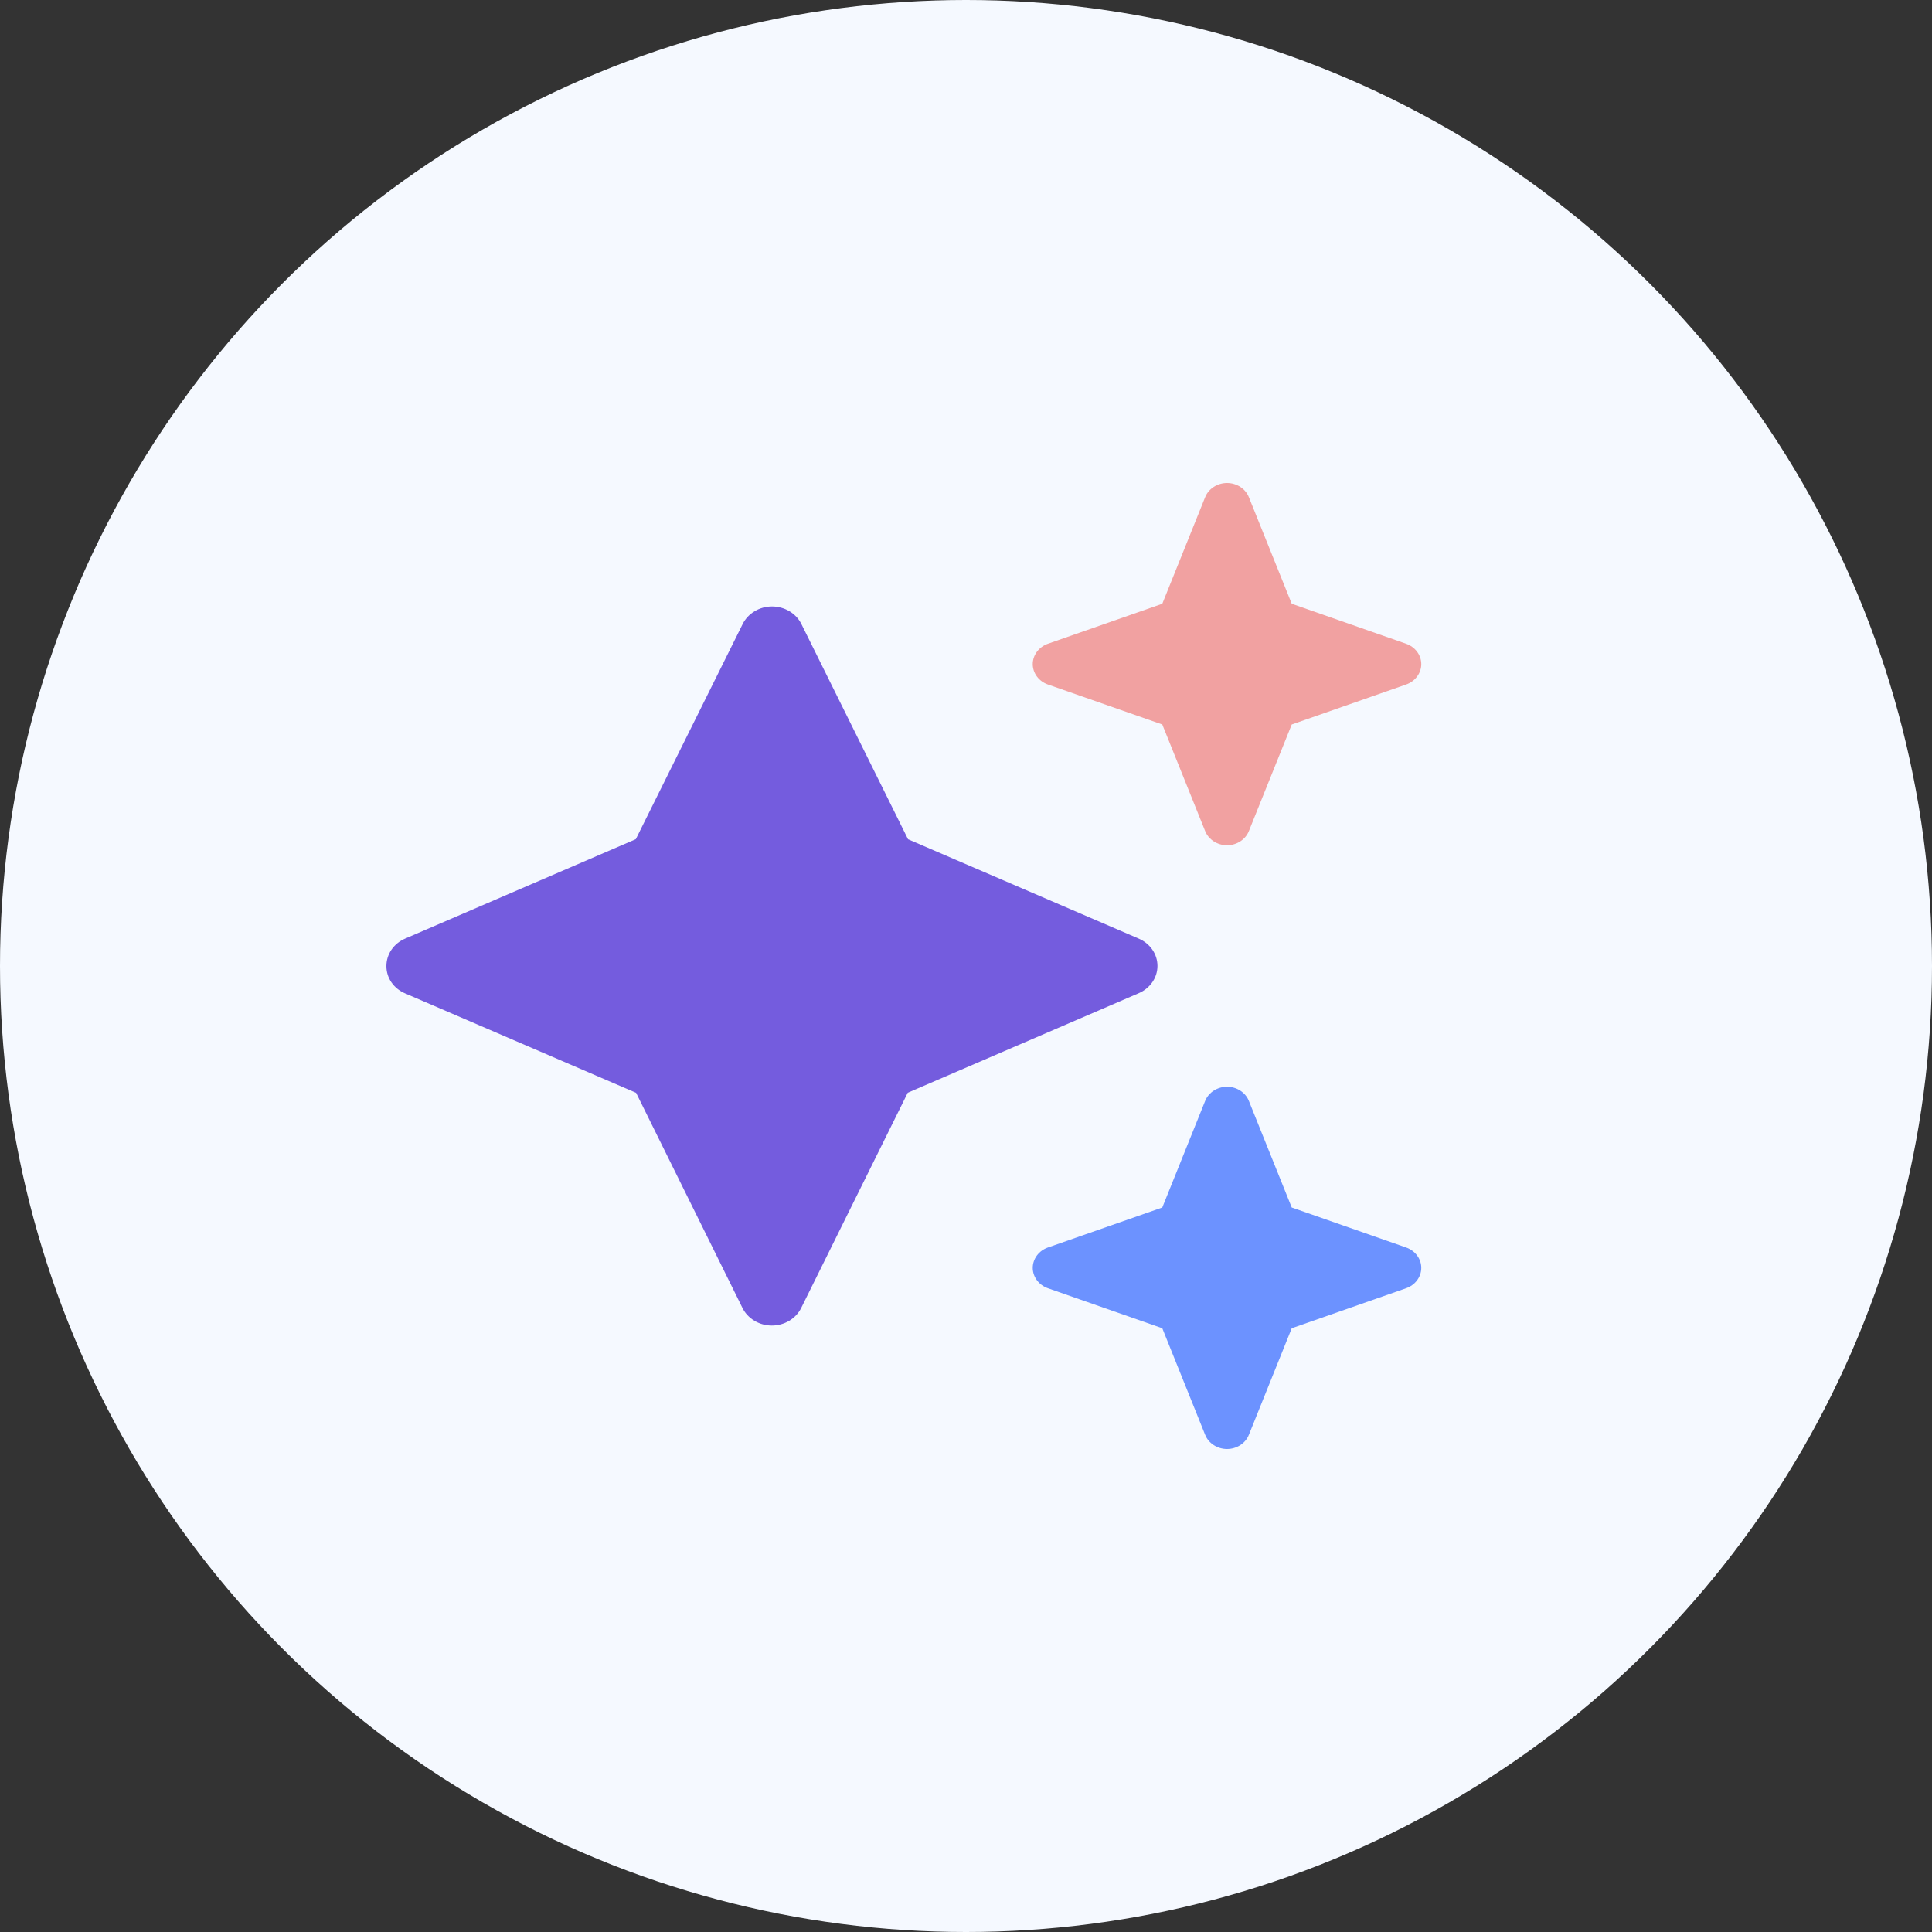
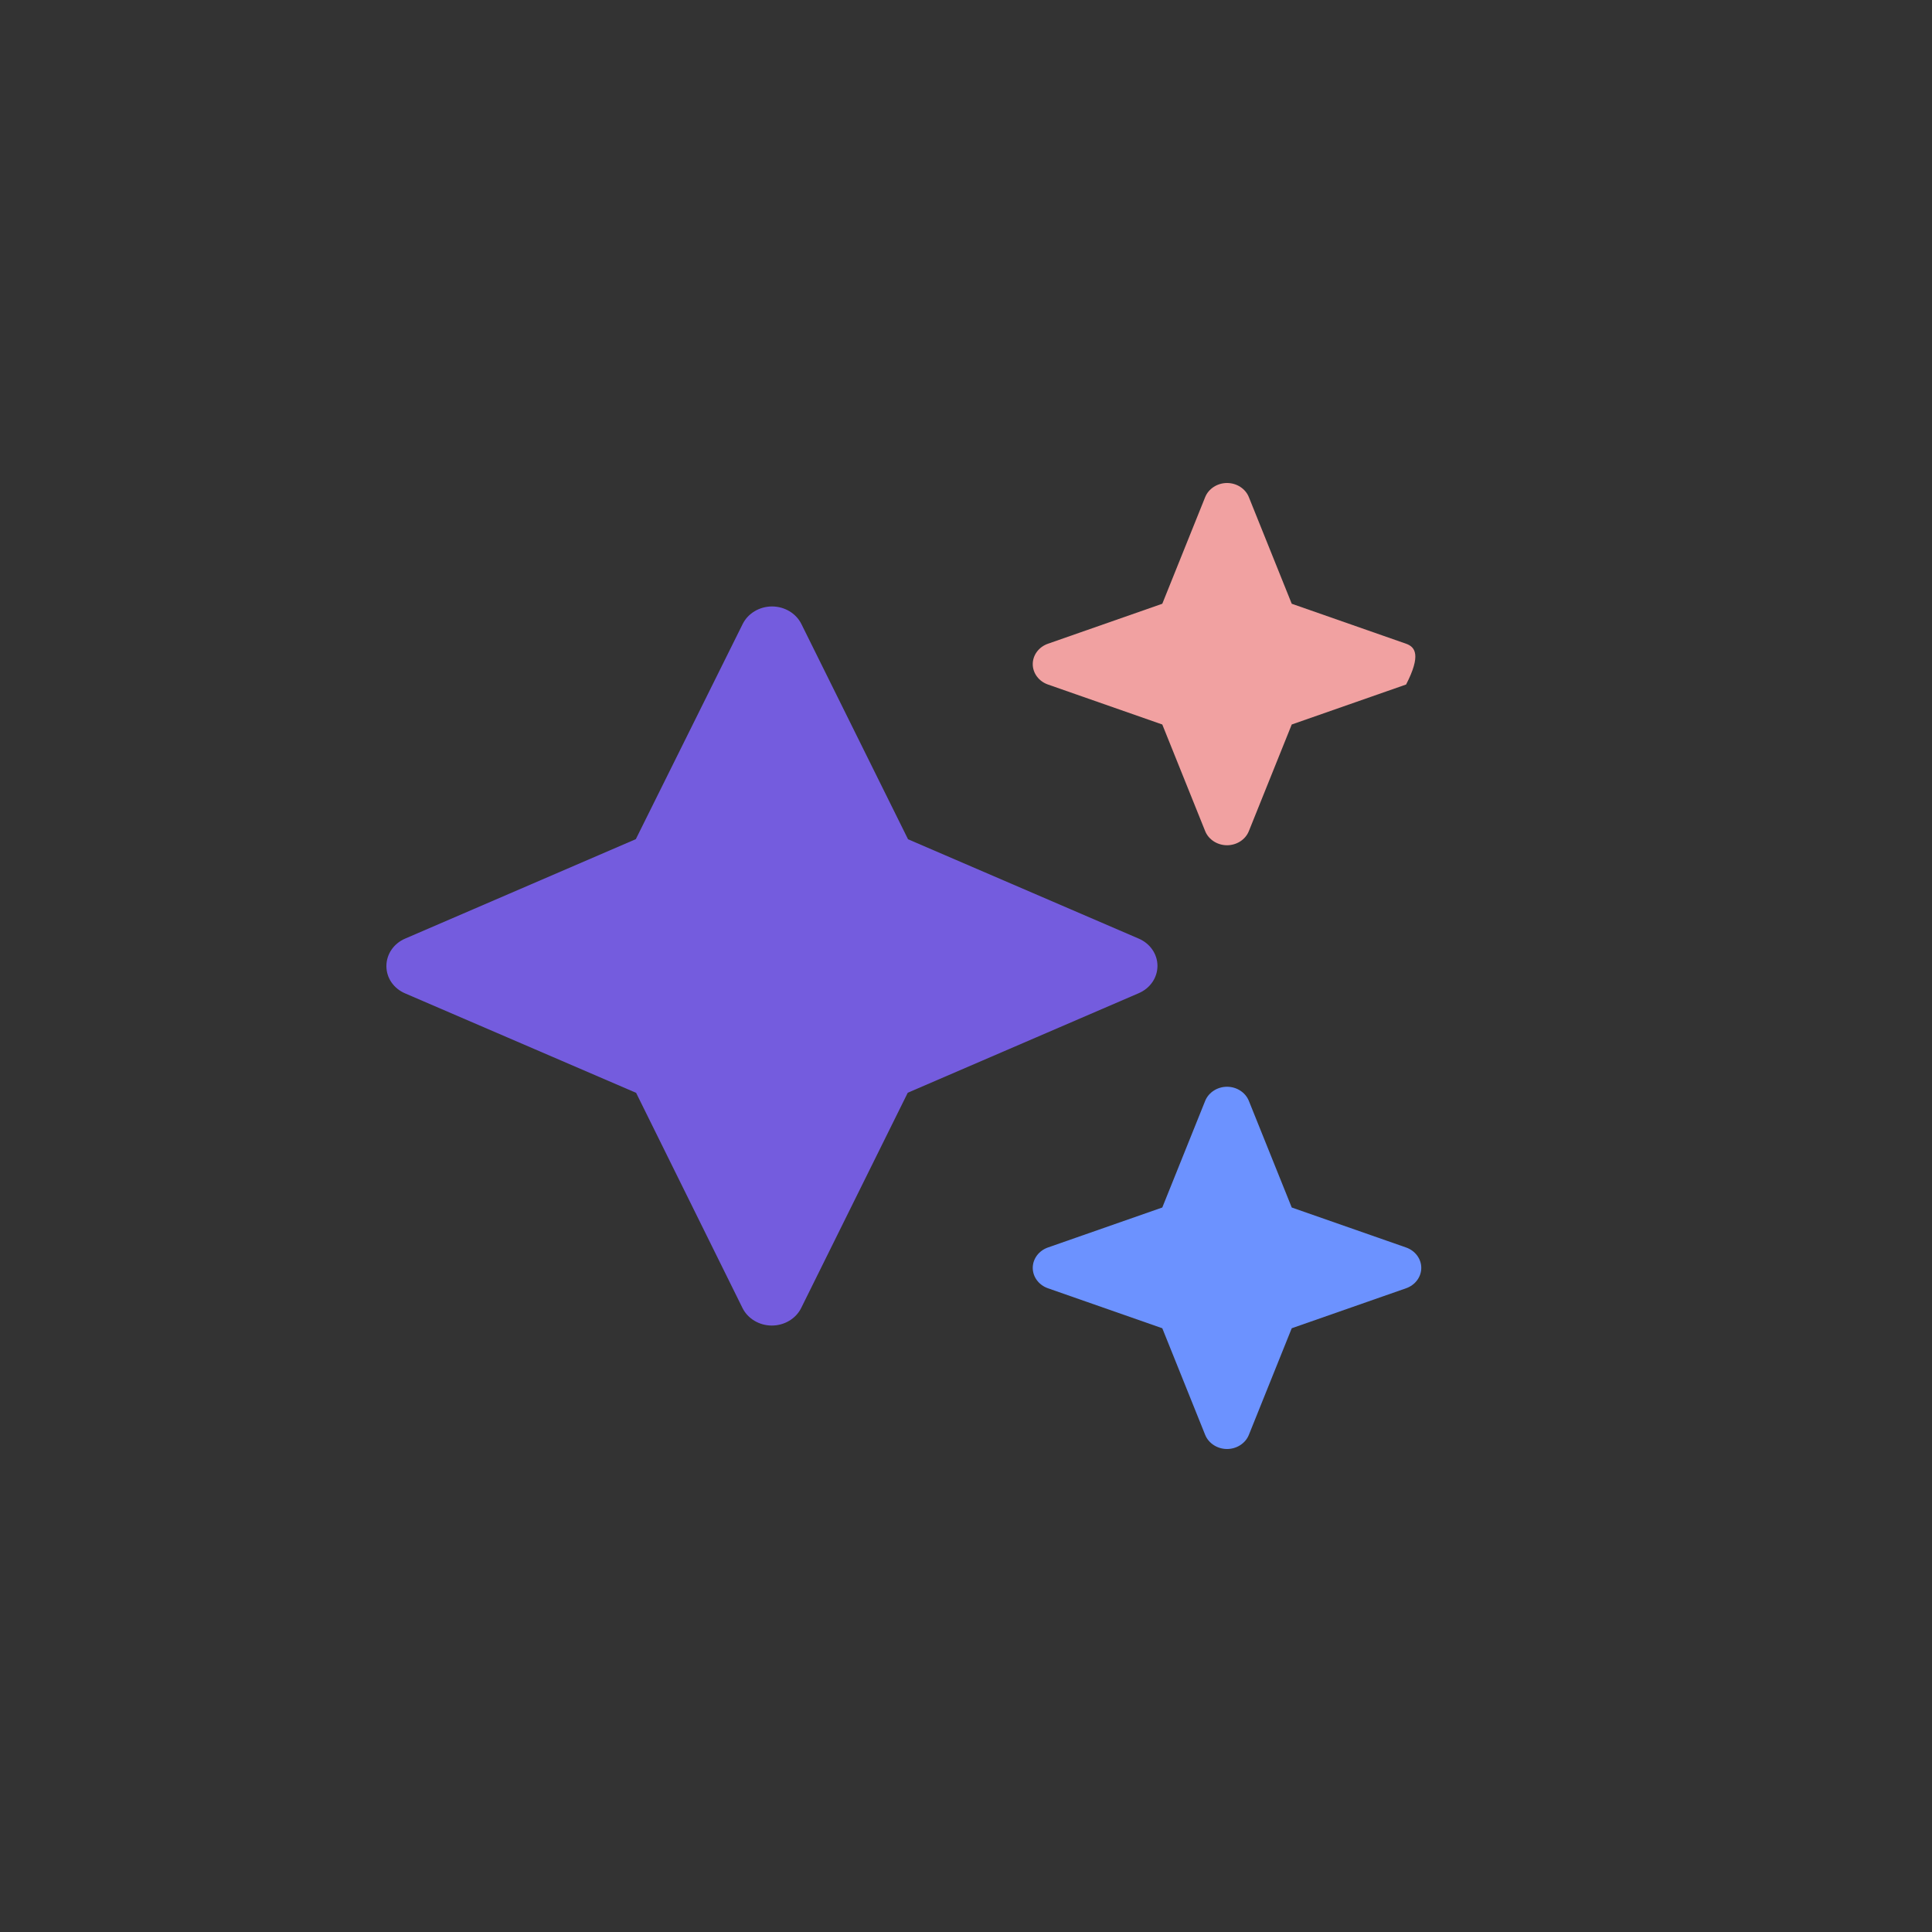
<svg xmlns="http://www.w3.org/2000/svg" width="20" height="20" viewBox="0 0 20 20" fill="none">
  <rect x="0" y="0" width="20" height="20" fill="#333333" stroke="none" />
-   <circle cx="10" cy="10" r="10" fill="#F5F9FF" />
  <g clip-path="url(#clip0_726_14411)">
    <path d="M8.296 6.46C8.241 6.349 8.122 6.278 7.992 6.278C7.862 6.278 7.743 6.349 7.688 6.46L6.582 8.687L4.195 9.716C4.075 9.767 4 9.878 4 10.001C4 10.124 4.075 10.233 4.195 10.284L6.585 11.313L7.686 13.54C7.741 13.651 7.86 13.722 7.99 13.722C8.12 13.722 8.239 13.651 8.294 13.54L9.397 11.312L11.787 10.282C11.907 10.231 11.982 10.12 11.982 9.999C11.982 9.878 11.907 9.767 11.787 9.716L9.4 8.688L8.296 6.46Z" fill="#745CDE" />
-     <path d="M10.848 6.664C10.754 6.697 10.691 6.781 10.691 6.875C10.691 6.969 10.754 7.053 10.848 7.086L12.032 7.5L12.476 8.604C12.511 8.691 12.602 8.75 12.702 8.75C12.803 8.75 12.893 8.691 12.928 8.604L13.372 7.5L14.556 7.086C14.65 7.053 14.713 6.969 14.713 6.875C14.713 6.781 14.65 6.697 14.556 6.664L13.372 6.25L12.928 5.146C12.893 5.059 12.803 5 12.702 5C12.602 5 12.511 5.059 12.476 5.146L12.032 6.25L10.848 6.664Z" fill="#F1A1A1" />
+     <path d="M10.848 6.664C10.754 6.697 10.691 6.781 10.691 6.875C10.691 6.969 10.754 7.053 10.848 7.086L12.032 7.5L12.476 8.604C12.511 8.691 12.602 8.75 12.702 8.75C12.803 8.75 12.893 8.691 12.928 8.604L13.372 7.5L14.556 7.086C14.713 6.781 14.65 6.697 14.556 6.664L13.372 6.25L12.928 5.146C12.893 5.059 12.803 5 12.702 5C12.602 5 12.511 5.059 12.476 5.146L12.032 6.25L10.848 6.664Z" fill="#F1A1A1" />
    <path d="M12.032 12.5L10.848 12.914C10.754 12.947 10.691 13.031 10.691 13.125C10.691 13.219 10.754 13.303 10.848 13.336L12.032 13.75L12.476 14.854C12.511 14.941 12.602 15 12.702 15C12.803 15 12.893 14.941 12.928 14.854L13.372 13.75L14.556 13.336C14.65 13.303 14.713 13.219 14.713 13.125C14.713 13.031 14.65 12.947 14.556 12.914L13.372 12.5L12.928 11.396C12.893 11.309 12.803 11.25 12.702 11.25C12.602 11.25 12.511 11.309 12.476 11.396L12.032 12.5Z" fill="#6C92FF" />
  </g>
  <defs>
    <clipPath id="clip0_726_14411">
      <rect width="10.714" height="10" fill="white" transform="translate(4 5)" />
    </clipPath>
  </defs>
</svg>